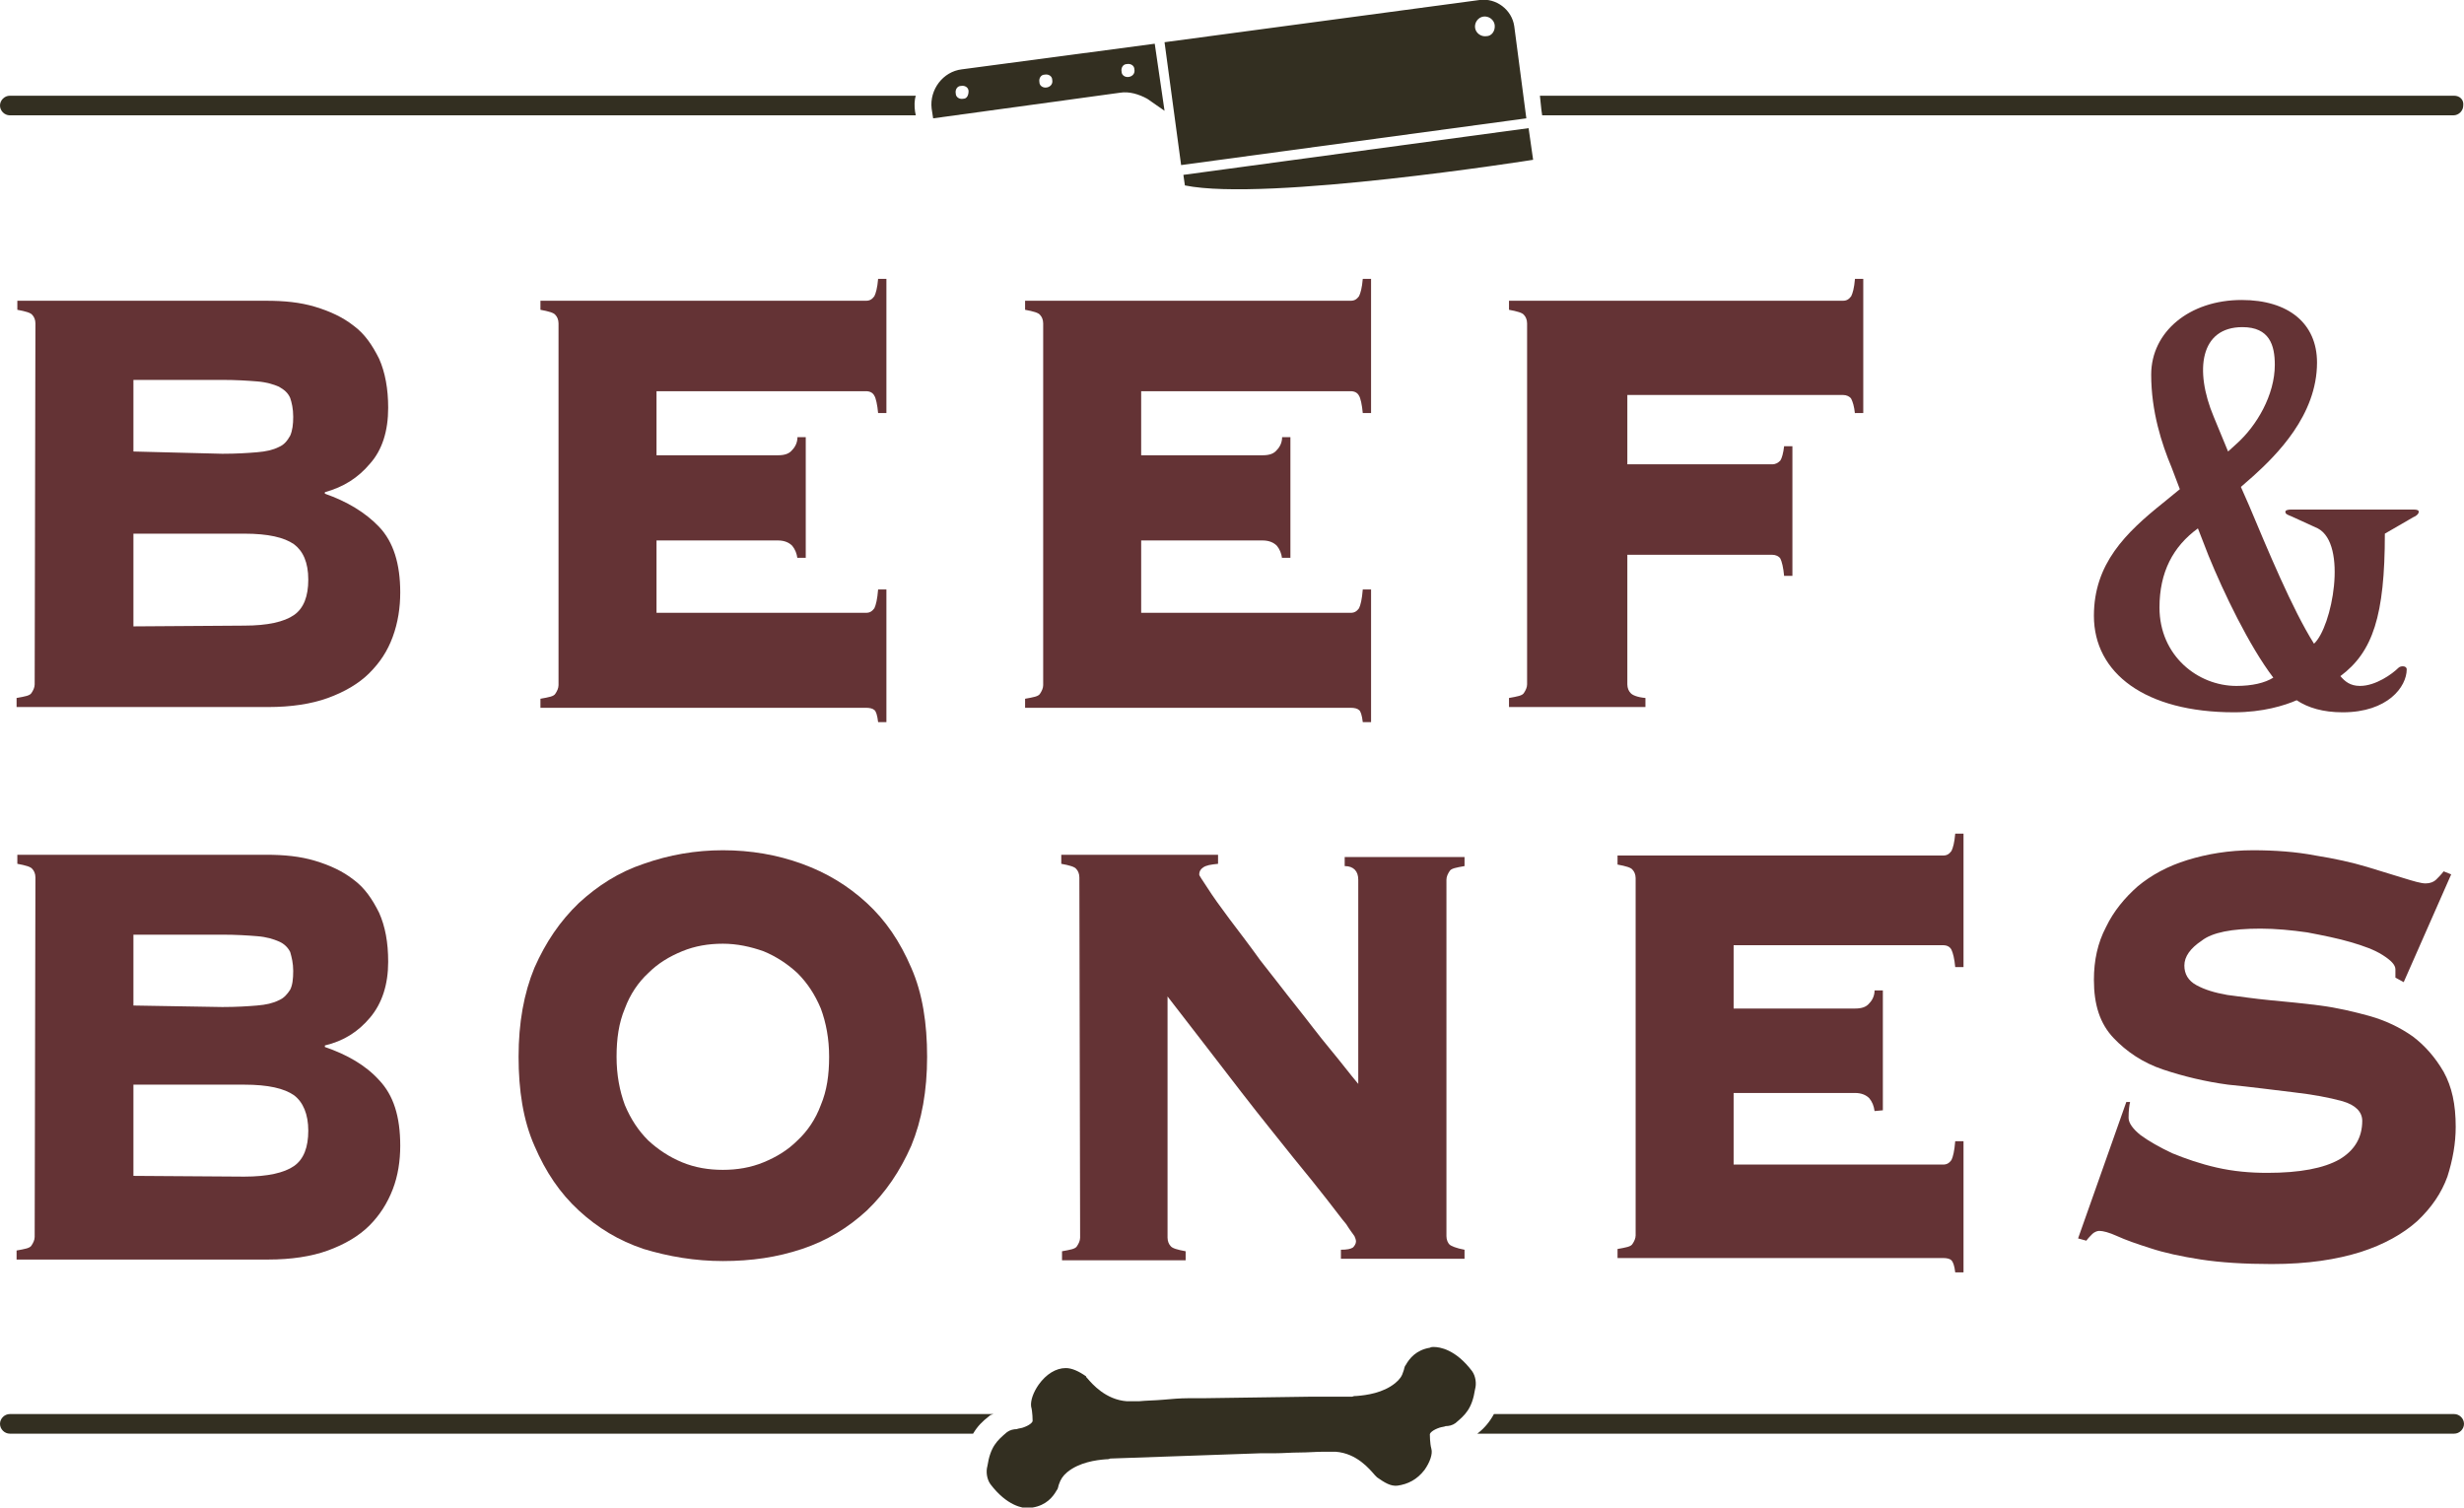
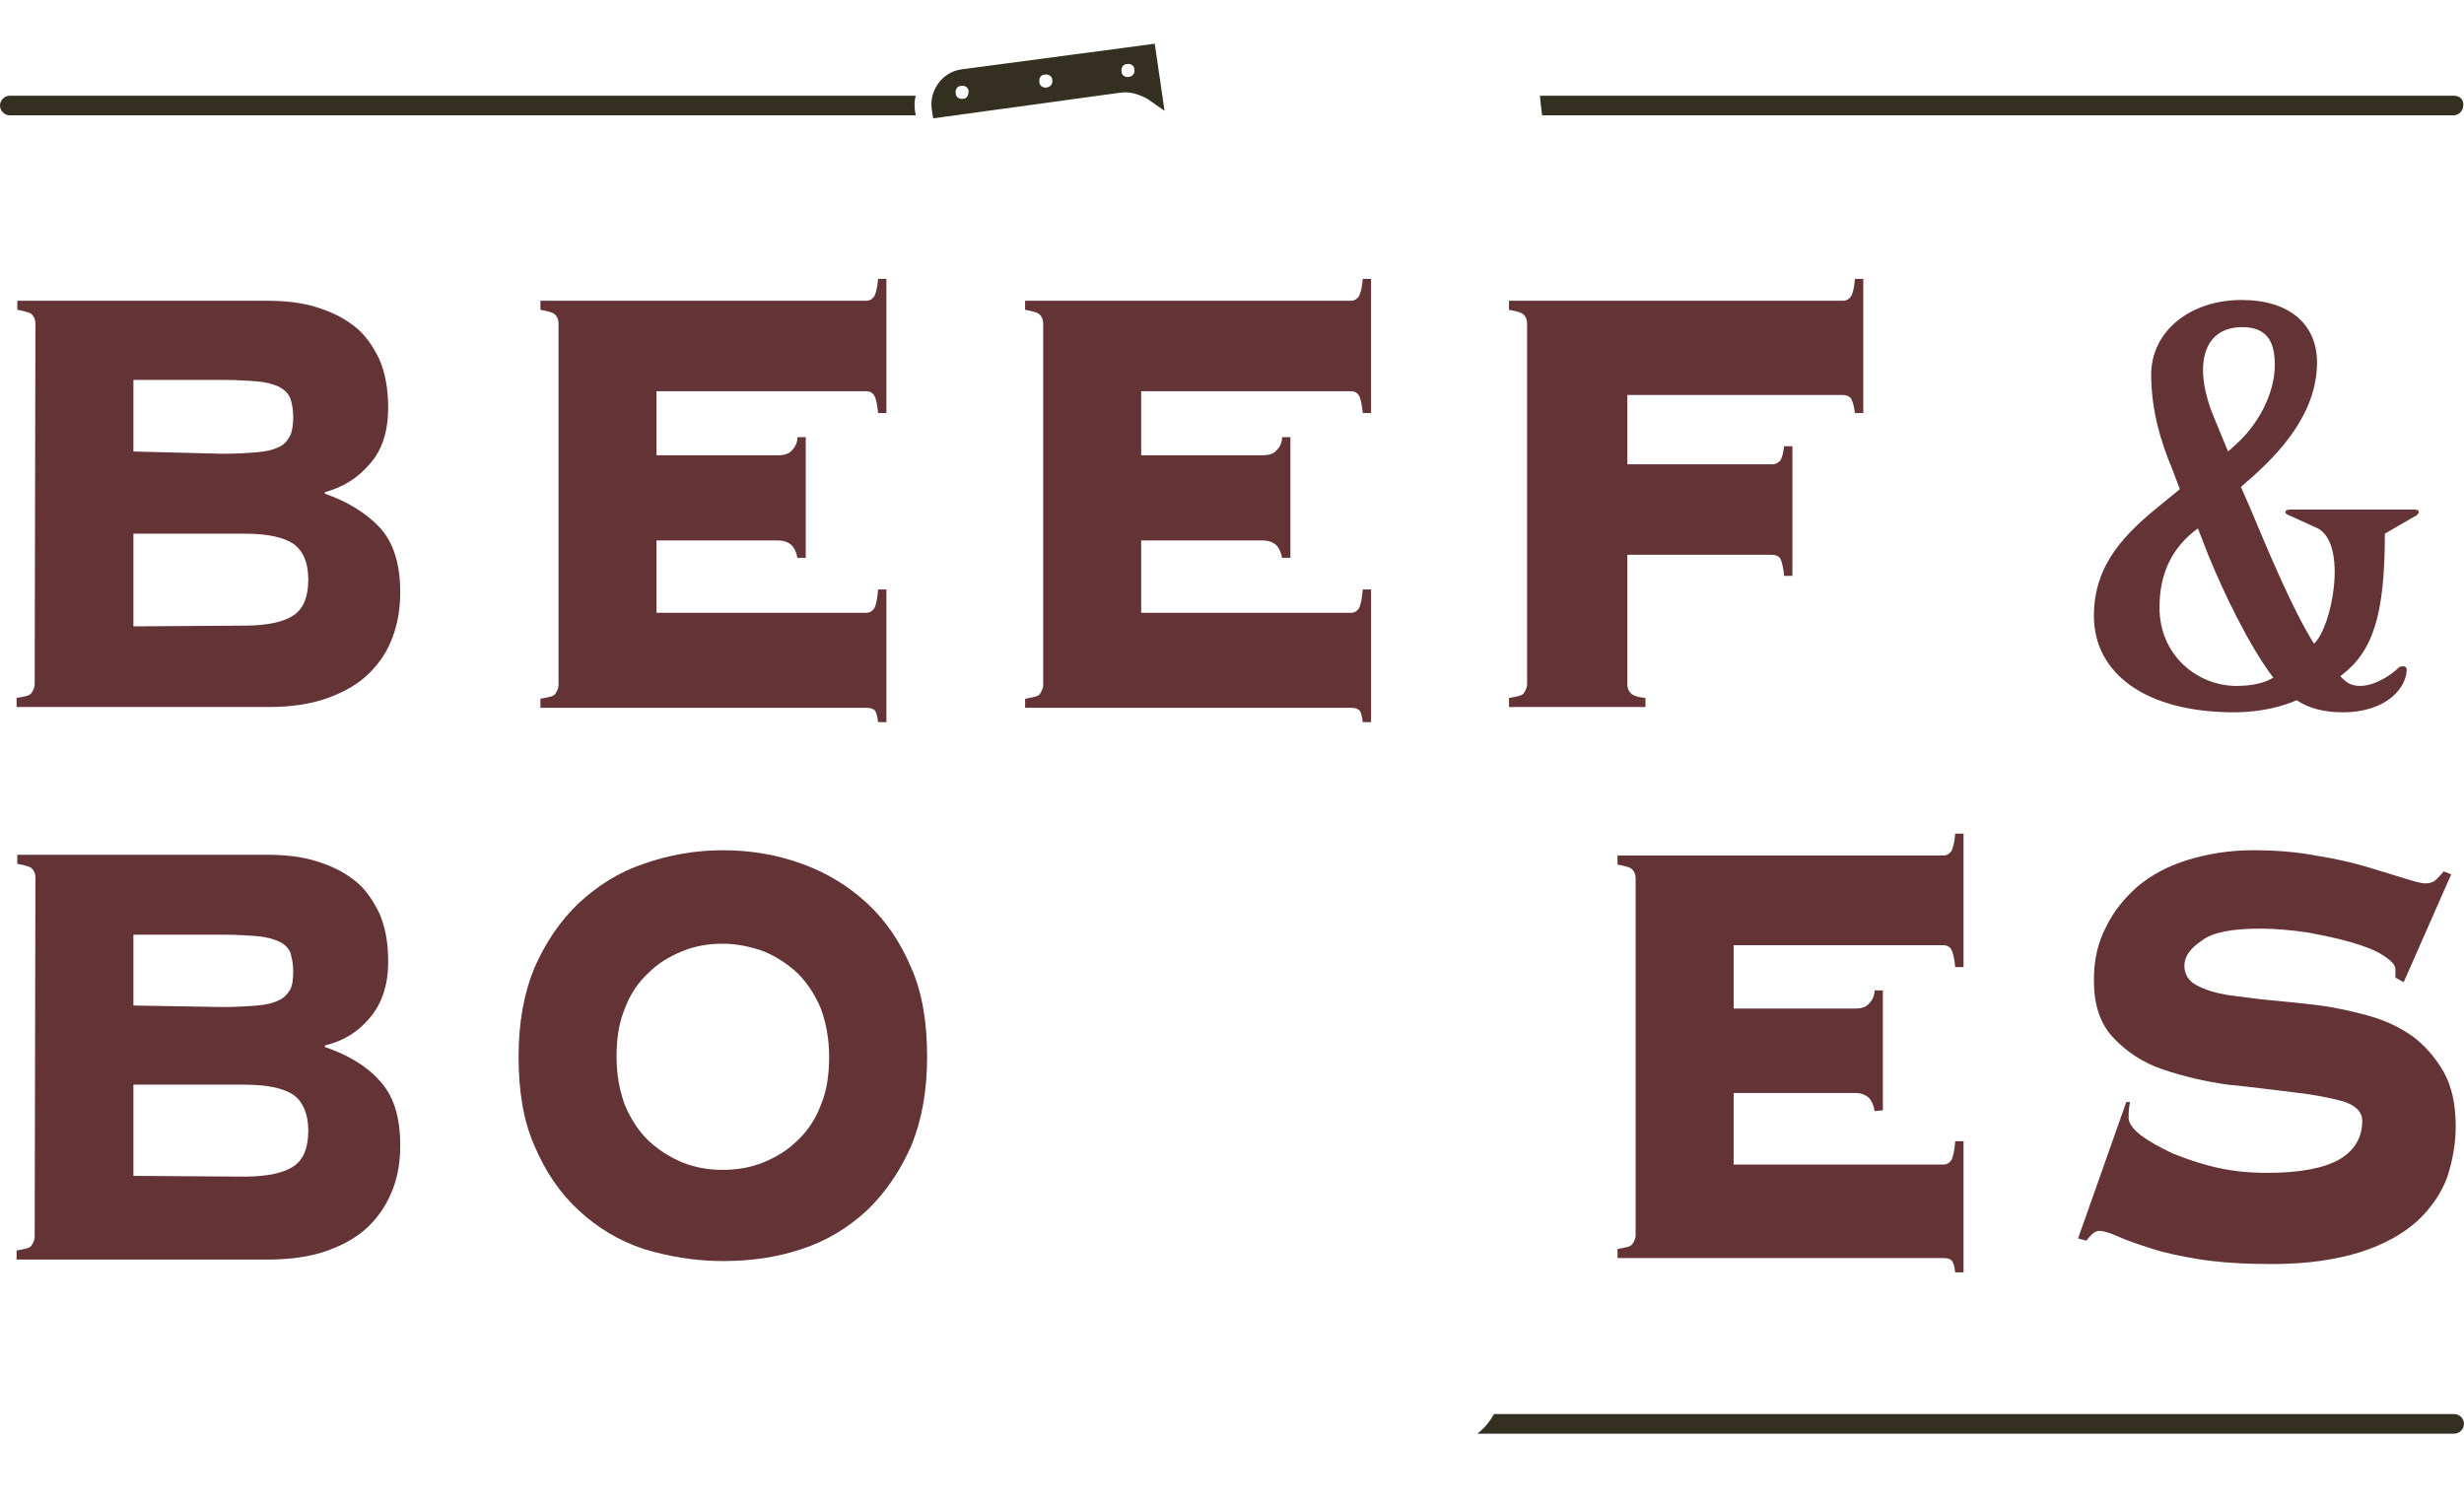
<svg xmlns="http://www.w3.org/2000/svg" version="1.1" id="Layer_1" x="0px" y="0px" viewBox="0 0 326.9 200" style="enable-background:new 0 0 326.9 200;" xml:space="preserve">
  <style type="text/css"> .st0{fill:#332F21;} .st1{fill:#643335;} </style>
  <g>
    <g>
      <g>
-         <path class="st0" d="M202.8,17l0.6,4.2c0,0-35.4,5.6-46.2,3.4l-0.2-1.4L202.8,17z" />
-         <path class="st0" d="M200.9,3.5c-0.3-2.2-2.4-3.8-4.6-3.5l-41.8,5.6l2.2,16.3l45.8-6.2L200.9,3.5z M197.2,4.8 c-0.7,0.1-1.4-0.4-1.5-1.1c-0.1-0.7,0.4-1.4,1.1-1.5c0.7-0.1,1.4,0.4,1.5,1.1C198.4,4.1,197.9,4.8,197.2,4.8z" />
        <path class="st0" d="M153.2,5.8l-25.6,3.4c-2.5,0.3-4.3,2.7-4,5.2l0.2,1.3l24.8-3.4c1.2-0.2,2.5,0.2,3.6,0.8l2.3,1.6L153.2,5.8z M127.8,13.1c-0.5,0.1-1-0.2-1-0.7c-0.1-0.5,0.2-1,0.7-1c0.5-0.1,1,0.2,1,0.7C128.5,12.6,128.3,13.1,127.8,13.1z M138.9,11.6 c-0.5,0.1-1-0.2-1-0.7c-0.1-0.5,0.2-1,0.7-1c0.5-0.1,1,0.2,1,0.7C139.7,11.1,139.4,11.5,138.9,11.6z M149.8,10.2 c-0.5,0.1-1-0.2-1-0.7c-0.1-0.5,0.2-1,0.7-1c0.5-0.1,1,0.2,1,0.7C150.6,9.7,150.3,10.1,149.8,10.2z" />
      </g>
      <path class="st0" d="M121.4,14.8c-0.1-0.7-0.1-1.5,0.1-2.1H1.3C0.6,12.7,0,13.3,0,14s0.6,1.3,1.3,1.3h120.2L121.4,14.8z" />
      <path class="st0" d="M325.6,12.7H204.3l0.2,1.9l0.1,0.7h120.9c0.7,0,1.3-0.6,1.3-1.3C326.9,13.2,326.3,12.7,325.6,12.7z" />
    </g>
    <g>
-       <path class="st0" d="M167.3,192.8h1.9c1,0,2.1-0.1,3.2-0.1s2.2-0.1,3.1-0.1c0.7,0,1.3,0,1.7,0c2.8,0.2,4.5,2.3,5.2,3.1 c0.2,0.2,0.2,0.2,0.3,0.3c1,0.7,1.8,1.2,2.7,1.1l0,0c1.4-0.2,2.6-0.8,3.6-2.1c0.7-1,1.1-2.1,0.9-2.8c-0.2-0.7-0.2-1.9-0.2-1.9l0,0 c0-0.2,0.4-0.6,1.3-0.9c0.3-0.1,0.6-0.1,0.8-0.2c0.4,0,0.9-0.1,1.3-0.4c1.3-1.1,2.2-1.9,2.6-4.5c0.2-0.7,0.1-1.7-0.4-2.4 c-2.2-2.9-4.3-3.2-5.1-3.2c-0.2,0-0.3,0-0.5,0.1c-1.8,0.3-2.7,1.4-3.2,2.3c-0.2,0.2-0.2,0.6-0.3,0.8c-0.2,0.7-0.5,1.1-1.1,1.6 c-1.6,1.3-3.8,1.6-5.1,1.7c-0.2,0-0.4,0-0.6,0.1c-0.2,0-1.3,0-5.8,0l-14.1,0.2h-1.9c-1,0-2.2,0.1-3.3,0.2 c-1.1,0.1-2.2,0.1-3.2,0.2c-0.7,0-1.1,0-1.6,0c-2.8-0.2-4.6-2.3-5.2-3c-0.2-0.2-0.2-0.2-0.2-0.3c-1-0.7-1.9-1.1-2.7-1.1 c-1.3,0-2.6,0.8-3.6,2.2c-0.7,1-1.1,2.1-1,2.9c0.2,0.7,0.2,1.9,0.2,1.9l0,0c0,0.2-0.4,0.6-1.3,0.9c-0.3,0.1-0.6,0.1-0.8,0.2 c-0.4,0-0.9,0.1-1.3,0.4c-1.3,1.1-2.2,1.9-2.6,4.5c-0.2,0.7-0.1,1.7,0.4,2.4c2.2,2.9,4.3,3.2,5.1,3.2c0.2,0,0.3,0,0.5-0.1 c1.8-0.3,2.7-1.4,3.2-2.3c0.2-0.2,0.2-0.6,0.3-0.8c0.2-0.6,0.5-1.1,1.1-1.6c1.6-1.3,3.8-1.6,5.1-1.7c0.2,0,0.4,0,0.6-0.1 L167.3,192.8z" />
      <g>
-         <path class="st0" d="M131.2,187.9c0.2-0.2,0.3-0.2,0.6-0.3H1.3c-0.7,0-1.3,0.6-1.3,1.3c0,0.7,0.6,1.3,1.3,1.3h127.8 C129.7,189.2,130.3,188.6,131.2,187.9z" />
-       </g>
+         </g>
      <g>
        <path class="st0" d="M325.6,187.6H198.2c-0.6,1.1-1.3,1.9-2.2,2.6h129.6c0.7,0,1.3-0.6,1.3-1.3 C326.9,188.2,326.3,187.6,325.6,187.6z" />
      </g>
    </g>
    <g>
      <path class="st1" d="M4.7,42.9c0-0.5-0.2-0.9-0.4-1.1c-0.2-0.3-0.9-0.5-2-0.7v-1.2h33c2.4,0,4.5,0.2,6.5,0.8s3.7,1.4,5.1,2.5 c1.5,1.1,2.5,2.6,3.4,4.4c0.8,1.8,1.2,4,1.2,6.5c0,3.1-0.8,5.6-2.4,7.4c-1.6,1.9-3.5,3.1-6,3.8v0.2c2.9,1,5.4,2.5,7.2,4.4 c1.9,2,2.8,4.9,2.8,8.7c0,2-0.3,4-1,5.9c-0.7,1.9-1.7,3.4-3.1,4.8c-1.4,1.4-3.3,2.5-5.5,3.3c-2.2,0.8-4.9,1.2-7.9,1.2H2.2v-1.2 c1.1-0.2,1.8-0.3,2-0.7c0.2-0.3,0.4-0.7,0.4-1.1L4.7,42.9L4.7,42.9z M29.5,60.2c1.9,0,3.4-0.1,4.6-0.2c1.2-0.1,2.1-0.3,2.9-0.7 c0.7-0.3,1.1-0.8,1.5-1.5c0.3-0.7,0.4-1.5,0.4-2.5c0-1.1-0.2-1.9-0.4-2.5c-0.3-0.7-0.8-1.1-1.5-1.5c-0.7-0.3-1.6-0.6-2.9-0.7 c-1.2-0.1-2.8-0.2-4.6-0.2H17.7v9.5L29.5,60.2L29.5,60.2z M32.4,83c3.1,0,5.3-0.5,6.6-1.4c1.3-0.9,1.9-2.5,1.9-4.7 c0-2.3-0.7-3.8-1.9-4.7c-1.3-0.9-3.4-1.4-6.6-1.4H17.7v12.3L32.4,83L32.4,83z" />
      <path class="st1" d="M105.8,74.1c-0.1-0.7-0.3-1.2-0.7-1.7c-0.4-0.4-1-0.7-1.9-0.7H87.1v9.6h27.8c0.5,0,0.8-0.2,1.1-0.6 c0.2-0.4,0.4-1.2,0.5-2.5h1.1v17.6h-1.1c-0.1-0.9-0.3-1.5-0.5-1.6c-0.2-0.2-0.6-0.3-1.1-0.3H71.7v-1.2c1.1-0.2,1.8-0.3,2-0.7 c0.2-0.3,0.4-0.7,0.4-1.1V42.9c0-0.5-0.2-0.9-0.4-1.1c-0.2-0.3-0.9-0.5-2-0.7v-1.2h43.2c0.5,0,0.8-0.2,1.1-0.6 c0.2-0.4,0.4-1.1,0.5-2.3h1.1v17.8h-1.1c-0.1-1.1-0.3-2-0.5-2.3c-0.2-0.4-0.6-0.6-1.1-0.6H87.1v8.5h16.1c0.9,0,1.5-0.2,1.9-0.7 c0.4-0.4,0.7-1,0.7-1.7h1.1v16H105.8z" />
      <path class="st1" d="M170.1,74.1c-0.1-0.7-0.3-1.2-0.7-1.7c-0.4-0.4-1-0.7-1.9-0.7h-16.1v9.6h27.8c0.5,0,0.8-0.2,1.1-0.6 c0.2-0.4,0.4-1.2,0.5-2.5h1.1v17.6h-1.1c-0.1-0.9-0.3-1.5-0.5-1.6c-0.2-0.2-0.6-0.3-1.1-0.3h-43.2v-1.2c1.1-0.2,1.8-0.3,2-0.7 c0.2-0.3,0.4-0.7,0.4-1.1V42.9c0-0.5-0.2-0.9-0.4-1.1c-0.2-0.3-0.9-0.5-2-0.7v-1.2h43.2c0.5,0,0.8-0.2,1.1-0.6 c0.2-0.4,0.4-1.1,0.5-2.3h1.1v17.8h-1.1c-0.1-1.1-0.3-2-0.5-2.3c-0.2-0.4-0.6-0.6-1.1-0.6h-27.8v8.5h16.1c0.9,0,1.5-0.2,1.9-0.7 c0.4-0.4,0.7-1,0.7-1.7h1.1v16H170.1z" />
      <path class="st1" d="M246.1,54.9c-0.1-1-0.3-1.6-0.5-2c-0.2-0.3-0.6-0.5-1.1-0.5h-28.6v9.2h19.2c0.5,0,0.8-0.2,1.1-0.5 c0.2-0.3,0.4-1,0.5-1.9h1.1v17.2h-1.1c-0.1-1.1-0.3-1.9-0.5-2.3c-0.2-0.3-0.6-0.5-1.1-0.5h-19.2v17.2c0,0.5,0.2,0.9,0.4,1.1 c0.2,0.3,0.9,0.6,2,0.7v1.2h-18.1v-1.2c1.1-0.2,1.8-0.3,2-0.7c0.2-0.3,0.4-0.7,0.4-1.1V42.9c0-0.5-0.2-0.9-0.4-1.1 c-0.2-0.3-0.9-0.5-2-0.7v-1.2h44.3c0.5,0,0.8-0.2,1.1-0.6c0.2-0.4,0.4-1.1,0.5-2.3h1.1v17.8H246.1z" />
      <path class="st1" d="M4.7,116.4c0-0.5-0.2-0.9-0.4-1.1c-0.2-0.3-0.9-0.5-2-0.7v-1.2h33c2.4,0,4.5,0.2,6.5,0.8 c2,0.6,3.7,1.4,5.1,2.5c1.5,1.1,2.5,2.6,3.4,4.4c0.8,1.8,1.2,3.9,1.2,6.5c0,3-0.8,5.5-2.4,7.4c-1.6,1.9-3.5,3.1-6,3.7v0.2 c2.9,1,5.4,2.4,7.2,4.4c1.9,2,2.8,4.8,2.8,8.7c0,2-0.3,4-1,5.8c-0.7,1.8-1.7,3.4-3.1,4.8c-1.4,1.4-3.3,2.5-5.5,3.3 c-2.2,0.8-4.9,1.2-7.9,1.2H2.2v-1.2c1.1-0.2,1.8-0.3,2-0.7c0.2-0.3,0.4-0.7,0.4-1.1L4.7,116.4L4.7,116.4z M29.5,133.6 c1.9,0,3.4-0.1,4.6-0.2s2.1-0.3,2.9-0.7c0.7-0.3,1.1-0.8,1.5-1.4c0.3-0.6,0.4-1.4,0.4-2.5c0-1-0.2-1.8-0.4-2.5 c-0.3-0.6-0.8-1.1-1.5-1.4c-0.7-0.3-1.6-0.6-2.9-0.7c-1.2-0.1-2.8-0.2-4.6-0.2H17.7v9.4L29.5,133.6L29.5,133.6z M32.4,156.1 c3.1,0,5.3-0.5,6.6-1.4c1.3-0.9,1.9-2.5,1.9-4.7c0-2.2-0.7-3.8-1.9-4.7c-1.3-0.9-3.4-1.4-6.6-1.4H17.7V156L32.4,156.1L32.4,156.1z " />
      <path class="st1" d="M95.9,112.8c3.7,0,7.2,0.6,10.5,1.8s6.1,2.9,8.6,5.2s4.4,5.1,5.9,8.6c1.5,3.4,2.1,7.4,2.1,11.8 c0,4.5-0.7,8.4-2.1,11.8c-1.5,3.4-3.4,6.2-5.9,8.6c-2.5,2.3-5.3,4-8.6,5.1c-3.3,1.1-6.7,1.6-10.5,1.6c-3.7,0-7.2-0.6-10.5-1.6 c-3.3-1.1-6.1-2.8-8.6-5.1c-2.5-2.3-4.4-5.1-5.9-8.6c-1.5-3.4-2.1-7.4-2.1-11.8c0-4.5,0.7-8.4,2.1-11.8c1.5-3.4,3.4-6.2,5.9-8.6 c2.5-2.3,5.3-4.1,8.6-5.2C88.8,113.4,92.3,112.8,95.9,112.8z M95.9,125.2c-1.9,0-3.7,0.3-5.4,1c-1.7,0.7-3.2,1.6-4.5,2.9 c-1.3,1.2-2.4,2.8-3.1,4.7c-0.8,1.9-1.1,4-1.1,6.4c0,2.4,0.4,4.5,1.1,6.4c0.8,1.9,1.8,3.4,3.1,4.7c1.3,1.2,2.8,2.2,4.5,2.9 c1.7,0.7,3.5,1,5.4,1s3.7-0.3,5.4-1c1.7-0.7,3.2-1.6,4.5-2.9c1.3-1.2,2.4-2.8,3.1-4.7c0.8-1.9,1.1-4,1.1-6.4 c0-2.4-0.4-4.5-1.1-6.4c-0.8-1.9-1.8-3.4-3.1-4.7c-1.3-1.2-2.8-2.2-4.5-2.9C99.6,125.6,97.8,125.2,95.9,125.2z" />
-       <path class="st1" d="M143.2,116.4c0-0.5-0.2-0.9-0.4-1.1c-0.2-0.3-0.9-0.5-2-0.7v-1.2h20.8v1.2c-1,0.1-1.6,0.2-2,0.5 c-0.3,0.2-0.5,0.5-0.5,0.9c0,0.2,0.4,0.7,1.1,1.8c0.7,1.1,1.7,2.5,2.9,4.1c1.2,1.6,2.6,3.4,4.1,5.5c1.6,2,3.1,4,4.7,6 c1.6,2,3,3.9,4.5,5.7c1.5,1.8,2.7,3.4,3.8,4.7v-27.1c0-1.1-0.6-1.8-1.8-1.8v-1.2h15.9v1.2c-1.1,0.2-1.8,0.3-2,0.7 c-0.2,0.3-0.4,0.7-0.4,1.1V164c0,0.5,0.2,0.9,0.4,1.1c0.2,0.2,0.9,0.5,2,0.7v1.2h-16.4v-1.2c0.8,0,1.3-0.1,1.6-0.3 c0.2-0.2,0.4-0.5,0.4-0.8c0-0.2-0.1-0.5-0.2-0.7c-0.2-0.3-0.6-0.8-1.1-1.6c-0.6-0.7-1.4-1.8-2.5-3.2c-1.1-1.4-2.6-3.3-4.5-5.6 c-1.9-2.4-4.2-5.2-6.9-8.7c-2.7-3.5-6-7.8-9.8-12.7v32c0,0.5,0.2,0.9,0.4,1.1c0.2,0.3,0.9,0.5,2,0.7v1.2h-16.4v-1.2 c1.1-0.2,1.8-0.3,2-0.7c0.2-0.3,0.4-0.7,0.4-1.1L143.2,116.4L143.2,116.4z" />
      <path class="st1" d="M248.7,147.4c-0.1-0.7-0.3-1.2-0.7-1.7c-0.4-0.4-1-0.7-1.9-0.7H230v9.5h27.8c0.5,0,0.8-0.2,1.1-0.6 c0.2-0.4,0.4-1.2,0.5-2.5h1.1v17.4h-1.1c-0.1-0.9-0.3-1.4-0.5-1.6c-0.2-0.2-0.6-0.3-1.1-0.3h-43.2v-1.2c1.1-0.2,1.8-0.3,2-0.7 c0.2-0.3,0.4-0.7,0.4-1.1v-47.4c0-0.5-0.2-0.9-0.4-1.1c-0.2-0.3-0.9-0.5-2-0.7v-1.2h43.2c0.5,0,0.8-0.2,1.1-0.6 c0.2-0.4,0.4-1.1,0.5-2.3h1.1v17.7h-1.1c-0.1-1.1-0.3-1.9-0.5-2.3c-0.2-0.4-0.6-0.6-1.1-0.6H230v8.4h16.1c0.9,0,1.5-0.2,1.9-0.7 c0.4-0.4,0.7-1,0.7-1.7h1.1v15.9L248.7,147.4L248.7,147.4z" />
      <path class="st1" d="M282.6,146.2c-0.1,0.4-0.2,1.1-0.2,2.1c0,0.7,0.6,1.5,1.6,2.3c1.1,0.8,2.5,1.6,4.2,2.4 c1.7,0.7,3.7,1.4,5.9,1.9c2.2,0.5,4.4,0.7,6.7,0.7c4.3,0,7.5-0.6,9.6-1.8c2-1.2,3-2.9,3-5.1c0-1.2-0.9-2.1-2.6-2.6 c-1.8-0.5-4-0.9-6.6-1.2c-2.6-0.3-5.5-0.7-8.6-1c-3-0.4-5.9-1.1-8.6-2s-4.9-2.4-6.6-4.2c-1.8-1.9-2.6-4.4-2.6-7.7 c0-2.6,0.5-4.9,1.6-7c1-2.1,2.5-3.9,4.2-5.4c1.8-1.5,4-2.7,6.6-3.5c2.6-0.8,5.5-1.3,8.7-1.3c2.9,0,5.7,0.2,8.3,0.7 c2.5,0.4,4.8,0.9,6.8,1.5c2,0.6,3.6,1.1,4.9,1.5c1.3,0.4,2.3,0.7,2.9,0.7c0.6,0,1.1-0.2,1.4-0.5c0.3-0.3,0.7-0.7,1-1.1l1,0.4 l-6.3,14.3l-1.1-0.6v-1.1c0-0.6-0.6-1.2-1.7-1.9c-1.1-0.7-2.5-1.2-4.2-1.7c-1.7-0.5-3.7-0.9-5.8-1.3c-2.1-0.3-4.2-0.5-6.2-0.5 c-3.8,0-6.4,0.5-7.8,1.6c-1.5,1-2.3,2.1-2.3,3.3c0,1.1,0.5,2,1.6,2.6s2.4,1,4.1,1.3c1.6,0.2,3.6,0.5,5.7,0.7 c2.1,0.2,4.3,0.4,6.6,0.7s4.4,0.8,6.6,1.4c2.1,0.6,4,1.5,5.7,2.7c1.6,1.2,3,2.8,4.1,4.7c1.1,2,1.6,4.3,1.6,7.3 c0,2.2-0.4,4.4-1.1,6.6c-0.8,2.2-2.1,4.1-4,5.9c-1.9,1.7-4.4,3.1-7.5,4.1c-3.2,1-7,1.6-11.8,1.6c-3.6,0-6.8-0.2-9.4-0.6 c-2.6-0.4-4.9-0.9-6.7-1.5c-1.9-0.6-3.3-1.1-4.4-1.6c-1.1-0.5-1.9-0.7-2.4-0.7c-0.3,0-0.7,0.2-0.9,0.4c-0.2,0.2-0.6,0.6-0.8,0.9 l-1.1-0.3l6.4-18.1L282.6,146.2z" />
      <g>
        <path class="st1" d="M320.2,67.6c0.5,0,0.7,0.1,0.7,0.3c0,0.2-0.2,0.5-0.7,0.7l-3.8,2.2c0,10.9-1.6,15.7-5.9,18.9 c0.6,0.7,1.3,1.3,2.6,1.3c2.1,0,4.3-1.6,5.1-2.4c0.3-0.3,1.1-0.3,1.1,0.2c0,2.3-2.5,5.7-8.5,5.7c-2.6,0-4.6-0.6-6.1-1.6 c-1.6,0.7-4.5,1.6-8.3,1.6c-11.8,0-18.6-5.2-18.6-12.8c0-6.9,4.2-11,9.2-15l2.2-1.8l-1.1-2.9c-1.3-3.1-2.7-7.4-2.7-12.3 c0-5.7,5.1-9.9,12-9.9c6.2,0,10,3.1,10,8.3c0,7-5.4,12.3-8.5,15.1l-1.6,1.4l1.1,2.5c2.4,5.7,5.7,13.7,8.6,18.3 c2.4-2.2,4.5-13.2,0.5-15.3l-3.5-1.6c-0.5-0.2-0.8-0.3-0.8-0.6c0-0.2,0.3-0.3,0.8-0.3H320.2z M291.6,70.1 c-3.3,2.4-5.1,5.8-5.1,10.5c0,6.4,5.1,10.4,10.2,10.4c2.1,0,3.8-0.4,4.9-1.1c-3.2-4.2-6.6-11.3-8.6-16.2L291.6,70.1z M296.7,58.9 c2.7-2.4,5.1-6.5,5.1-10.5c0-2.6-0.7-5-4.3-5c-5.6,0-6.4,5.7-3.8,11.9l1.9,4.6L296.7,58.9z" />
      </g>
    </g>
  </g>
</svg>